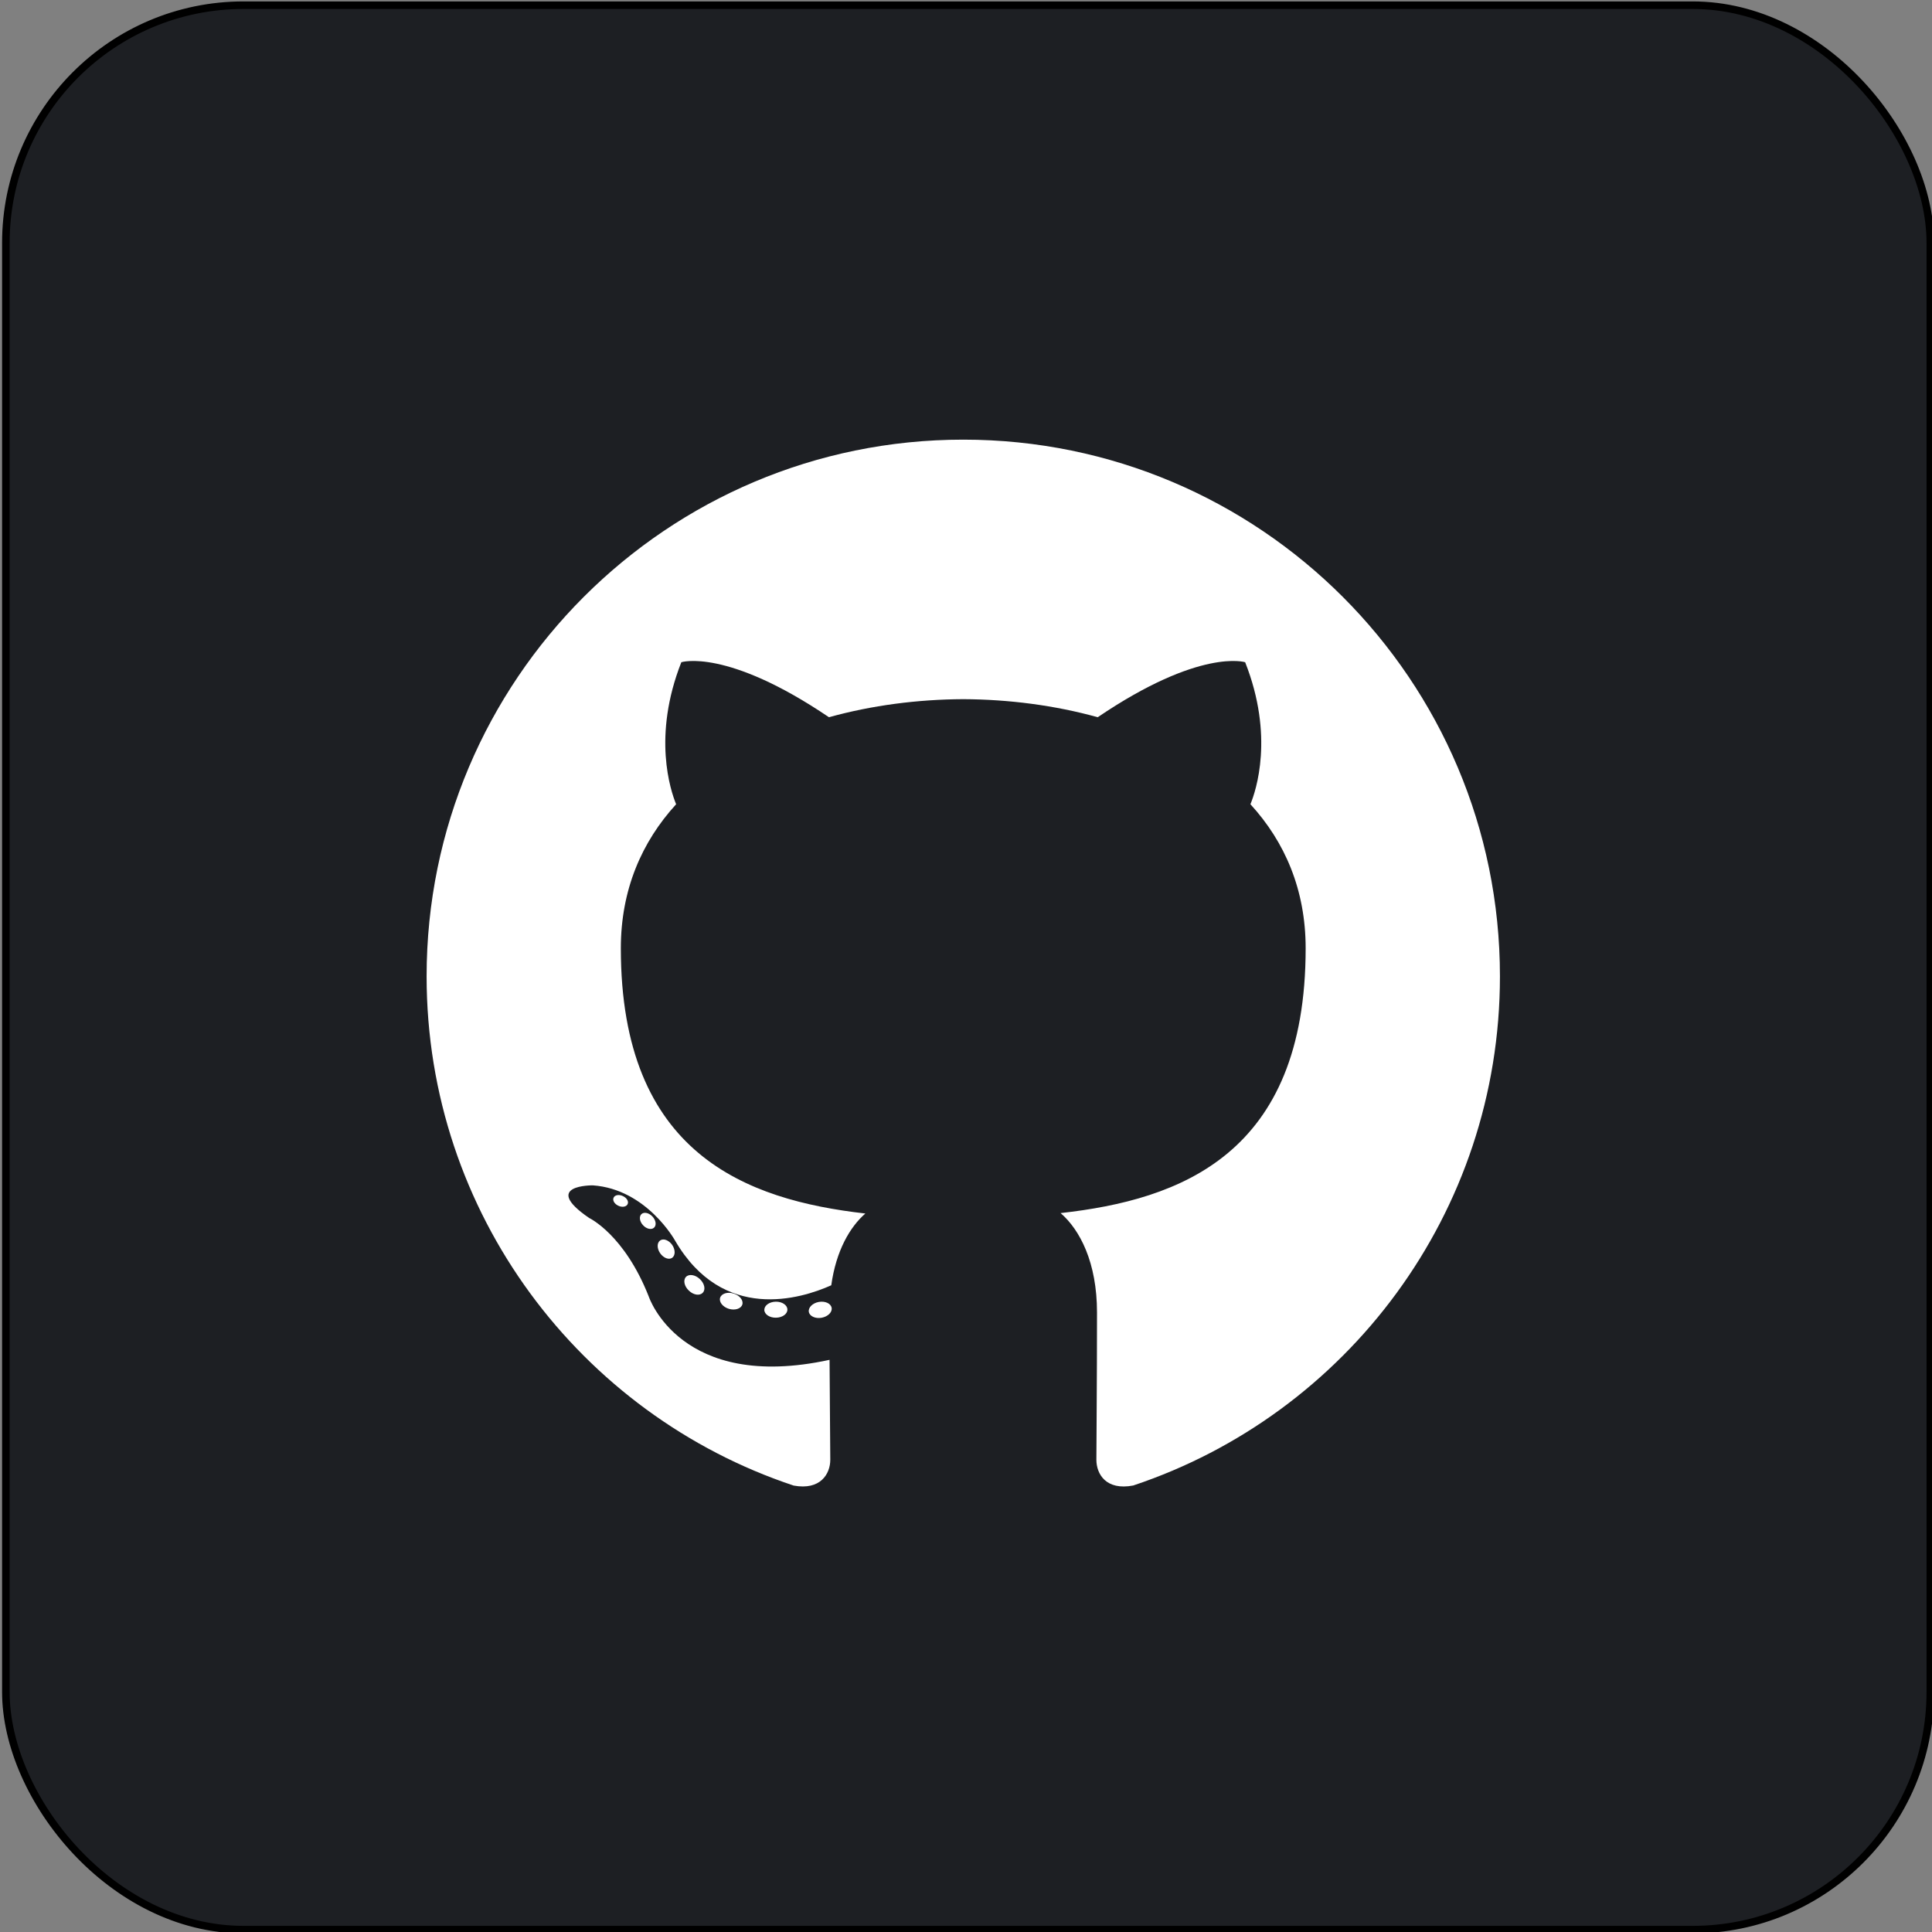
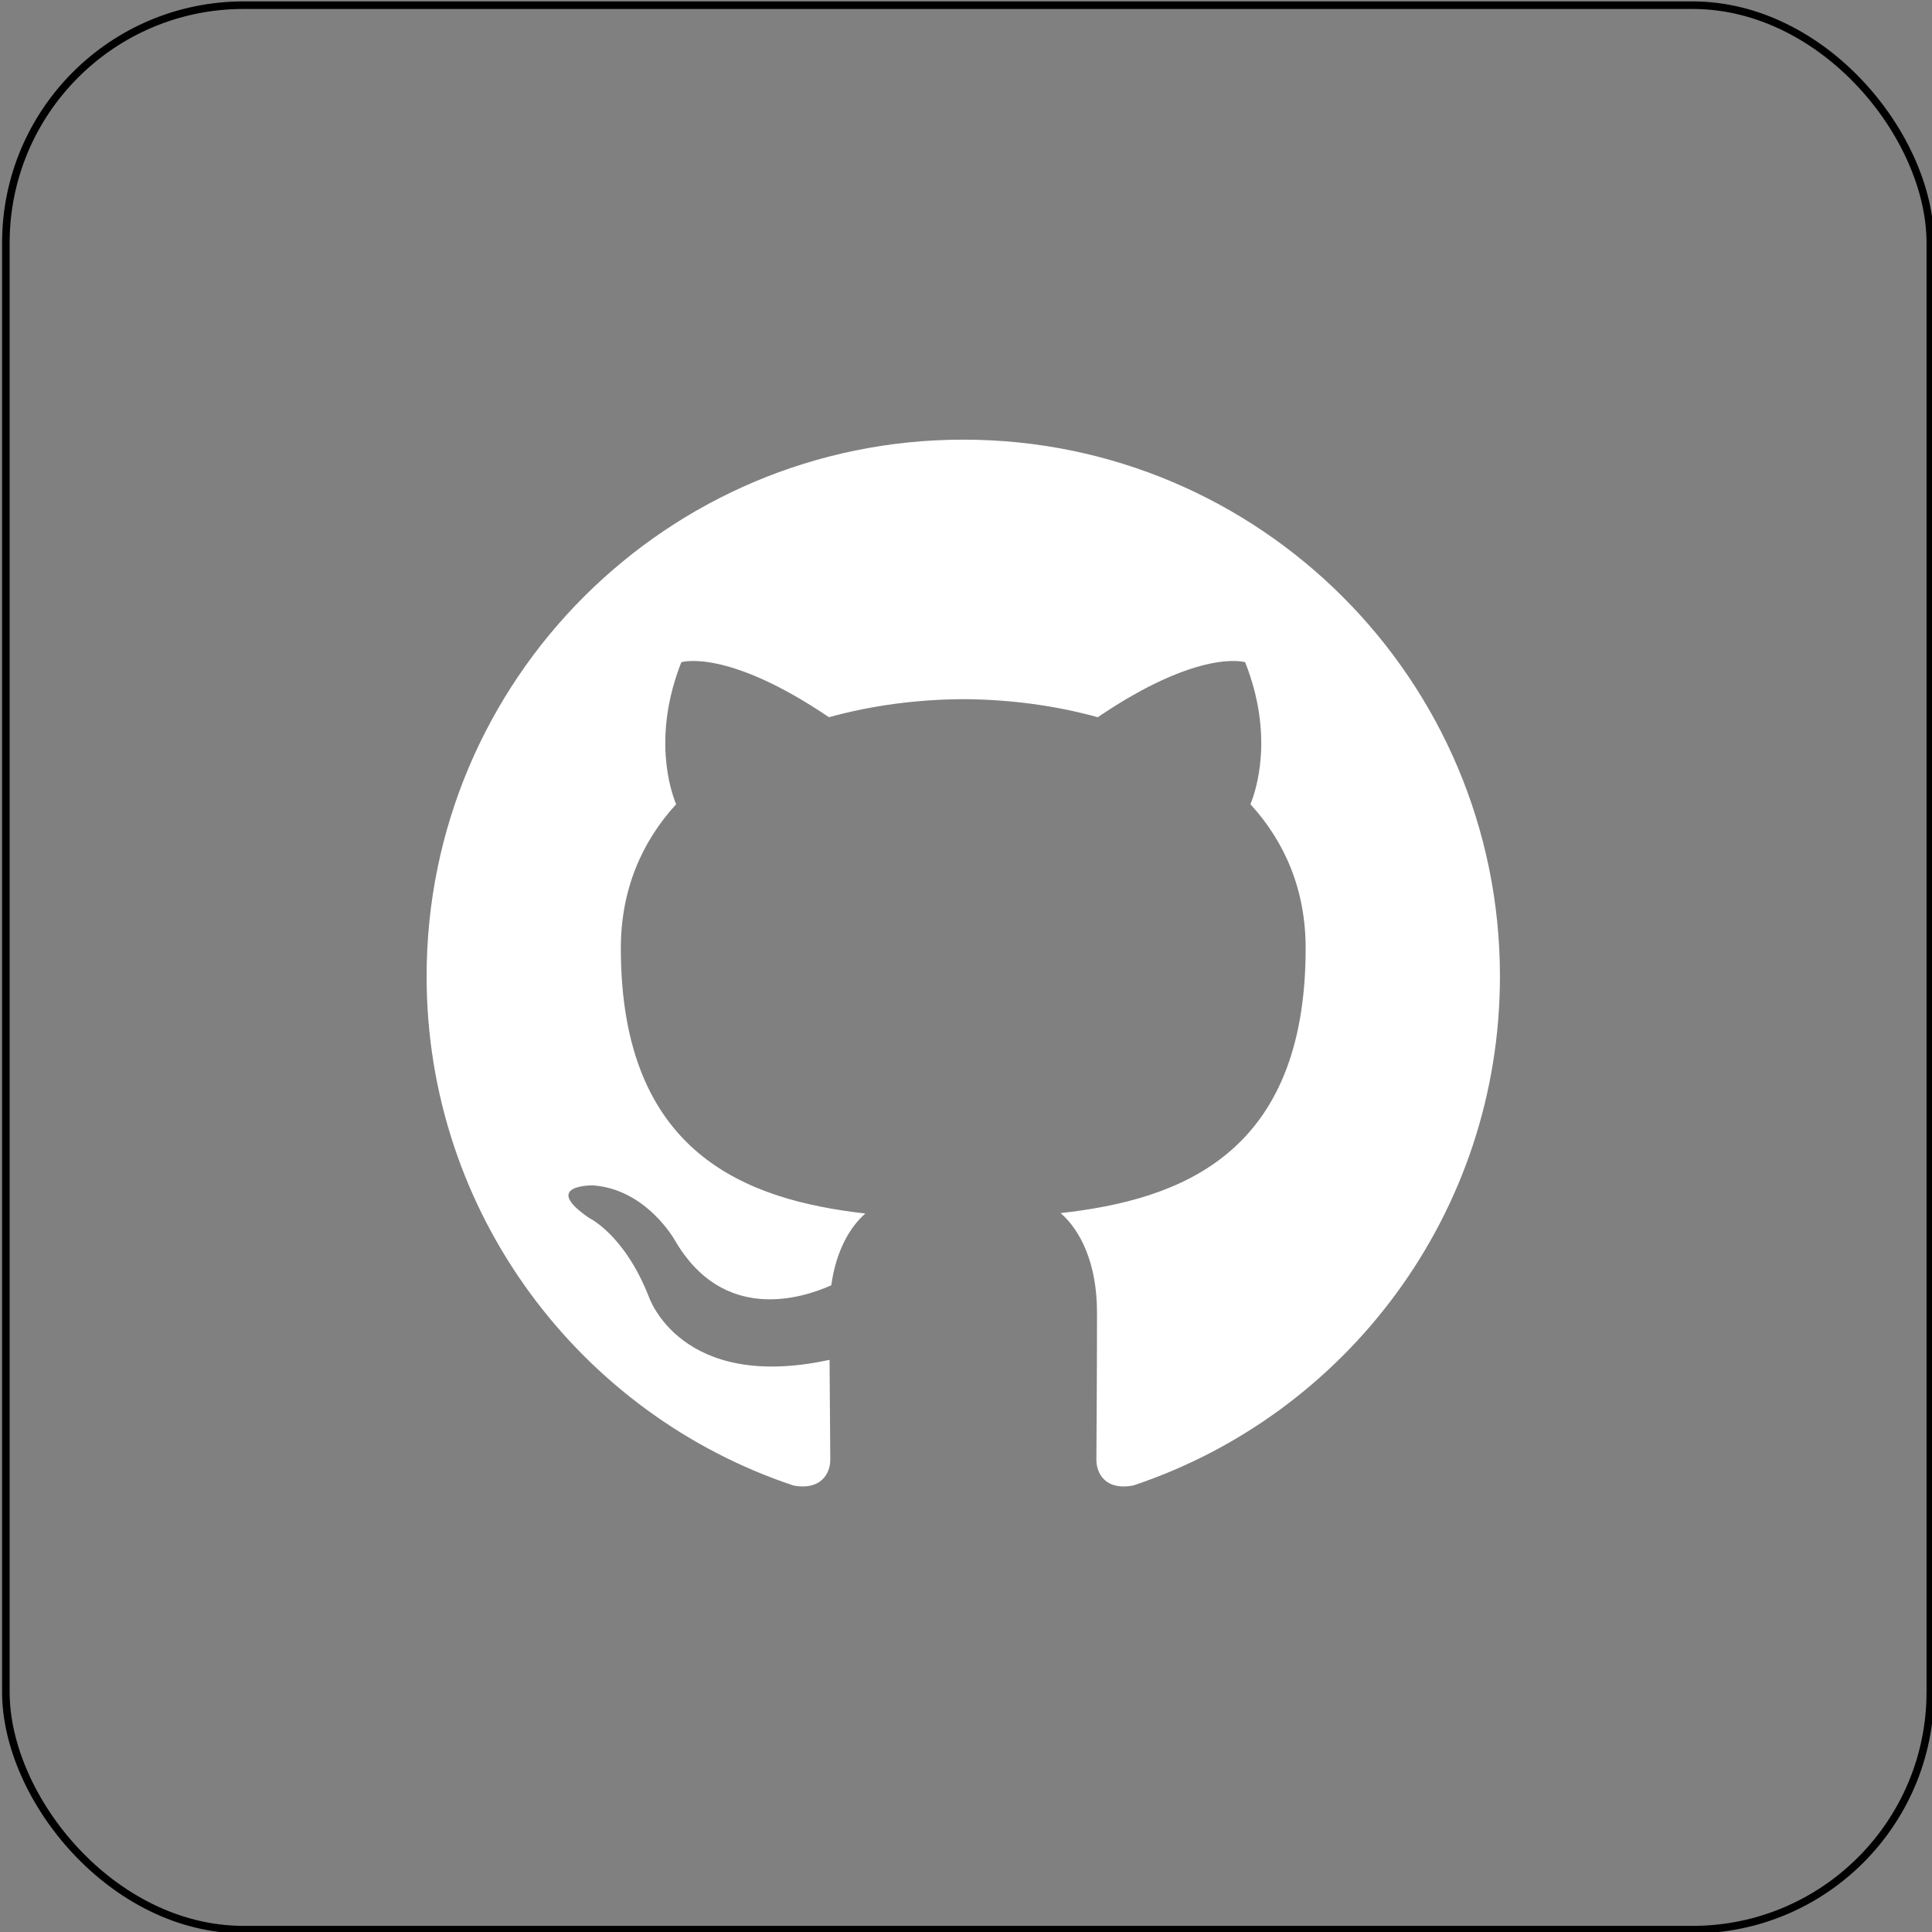
<svg xmlns="http://www.w3.org/2000/svg" width="48" height="48" viewBox="0 0 256 256" fill="none" version="1.1">
  <rect x="0" y="0" width="256" height="256" fill="#808080" stroke="none" />
  <g transform="translate(0, 0)">
    <svg width="257" height="257" viewBox="0 0 257 257" fill="none">
-       <rect x="0.776" y="0.688" width="255" height="255" rx="31.5" fill="#1D1F23" />
      <rect x="0.776" y="0.688" width="255" height="255" rx="31.5" stroke="black" />
      <path d="M127.639 58.255C88.371 58.255 56.528 90.092 56.528 129.367C56.528 160.786 76.904 187.441 105.159 196.845C108.712 197.503 110.017 195.302 110.017 193.424C110.017 191.728 109.951 186.126 109.921 180.184C90.137 184.486 85.963 171.794 85.963 171.794C82.728 163.574 78.067 161.389 78.067 161.389C71.615 156.975 78.553 157.066 78.553 157.066C85.694 157.568 89.454 164.394 89.454 164.394C95.797 175.265 106.09 172.122 110.148 170.306C110.786 165.709 112.629 162.572 114.663 160.797C98.868 158.998 82.264 152.901 82.264 125.653C82.264 117.889 85.042 111.545 89.591 106.566C88.853 104.774 86.419 97.542 90.28 87.747C90.28 87.747 96.251 85.835 109.841 95.036C115.513 93.46 121.596 92.67 127.639 92.643C133.683 92.67 139.771 93.46 145.454 95.036C159.027 85.835 164.99 87.747 164.99 87.747C168.861 97.542 166.426 104.774 165.687 106.566C170.247 111.545 173.006 117.889 173.006 125.653C173.006 152.965 156.37 158.98 140.536 160.74C143.086 162.947 145.359 167.275 145.359 173.909C145.359 183.423 145.276 191.081 145.276 193.424C145.276 195.316 146.556 197.533 150.161 196.835C178.4 187.421 198.75 160.775 198.75 129.367C198.75 90.092 166.912 58.255 127.639 58.255Z" fill="white" />
-       <path d="M83.162 159.555C83.005 159.908 82.449 160.014 81.943 159.772C81.427 159.54 81.137 159.058 81.304 158.704C81.458 158.34 82.014 158.238 82.529 158.483C83.046 158.714 83.341 159.201 83.162 159.555V159.555ZM86.659 162.676C86.32 162.991 85.657 162.845 85.207 162.348C84.742 161.852 84.655 161.189 84.999 160.87C85.349 160.556 85.992 160.702 86.458 161.199C86.923 161.7 87.014 162.359 86.659 162.677L86.659 162.676ZM89.059 166.669C88.623 166.972 87.91 166.688 87.47 166.056C87.035 165.424 87.035 164.666 87.48 164.362C87.922 164.058 88.623 164.331 89.069 164.958C89.504 165.601 89.504 166.36 89.059 166.67L89.059 166.669ZM93.117 171.295C92.727 171.724 91.897 171.609 91.29 171.022C90.668 170.449 90.495 169.635 90.886 169.205C91.28 168.775 92.115 168.896 92.727 169.478C93.345 170.05 93.533 170.87 93.118 171.295H93.117ZM98.362 172.856C98.191 173.413 97.391 173.666 96.586 173.429C95.781 173.186 95.255 172.533 95.417 171.97C95.585 171.41 96.388 171.146 97.199 171.399C98.002 171.642 98.53 172.29 98.363 172.856H98.362ZM104.332 173.518C104.352 174.105 103.669 174.591 102.823 174.602C101.973 174.62 101.285 174.146 101.276 173.569C101.276 172.977 101.944 172.495 102.794 172.481C103.639 172.464 104.332 172.935 104.332 173.518V173.518ZM110.196 173.293C110.297 173.866 109.709 174.453 108.87 174.61C108.044 174.76 107.28 174.407 107.175 173.84C107.072 173.253 107.671 172.666 108.495 172.514C109.336 172.368 110.089 172.712 110.196 173.293" fill="white" />
    </svg>
  </g>
</svg>